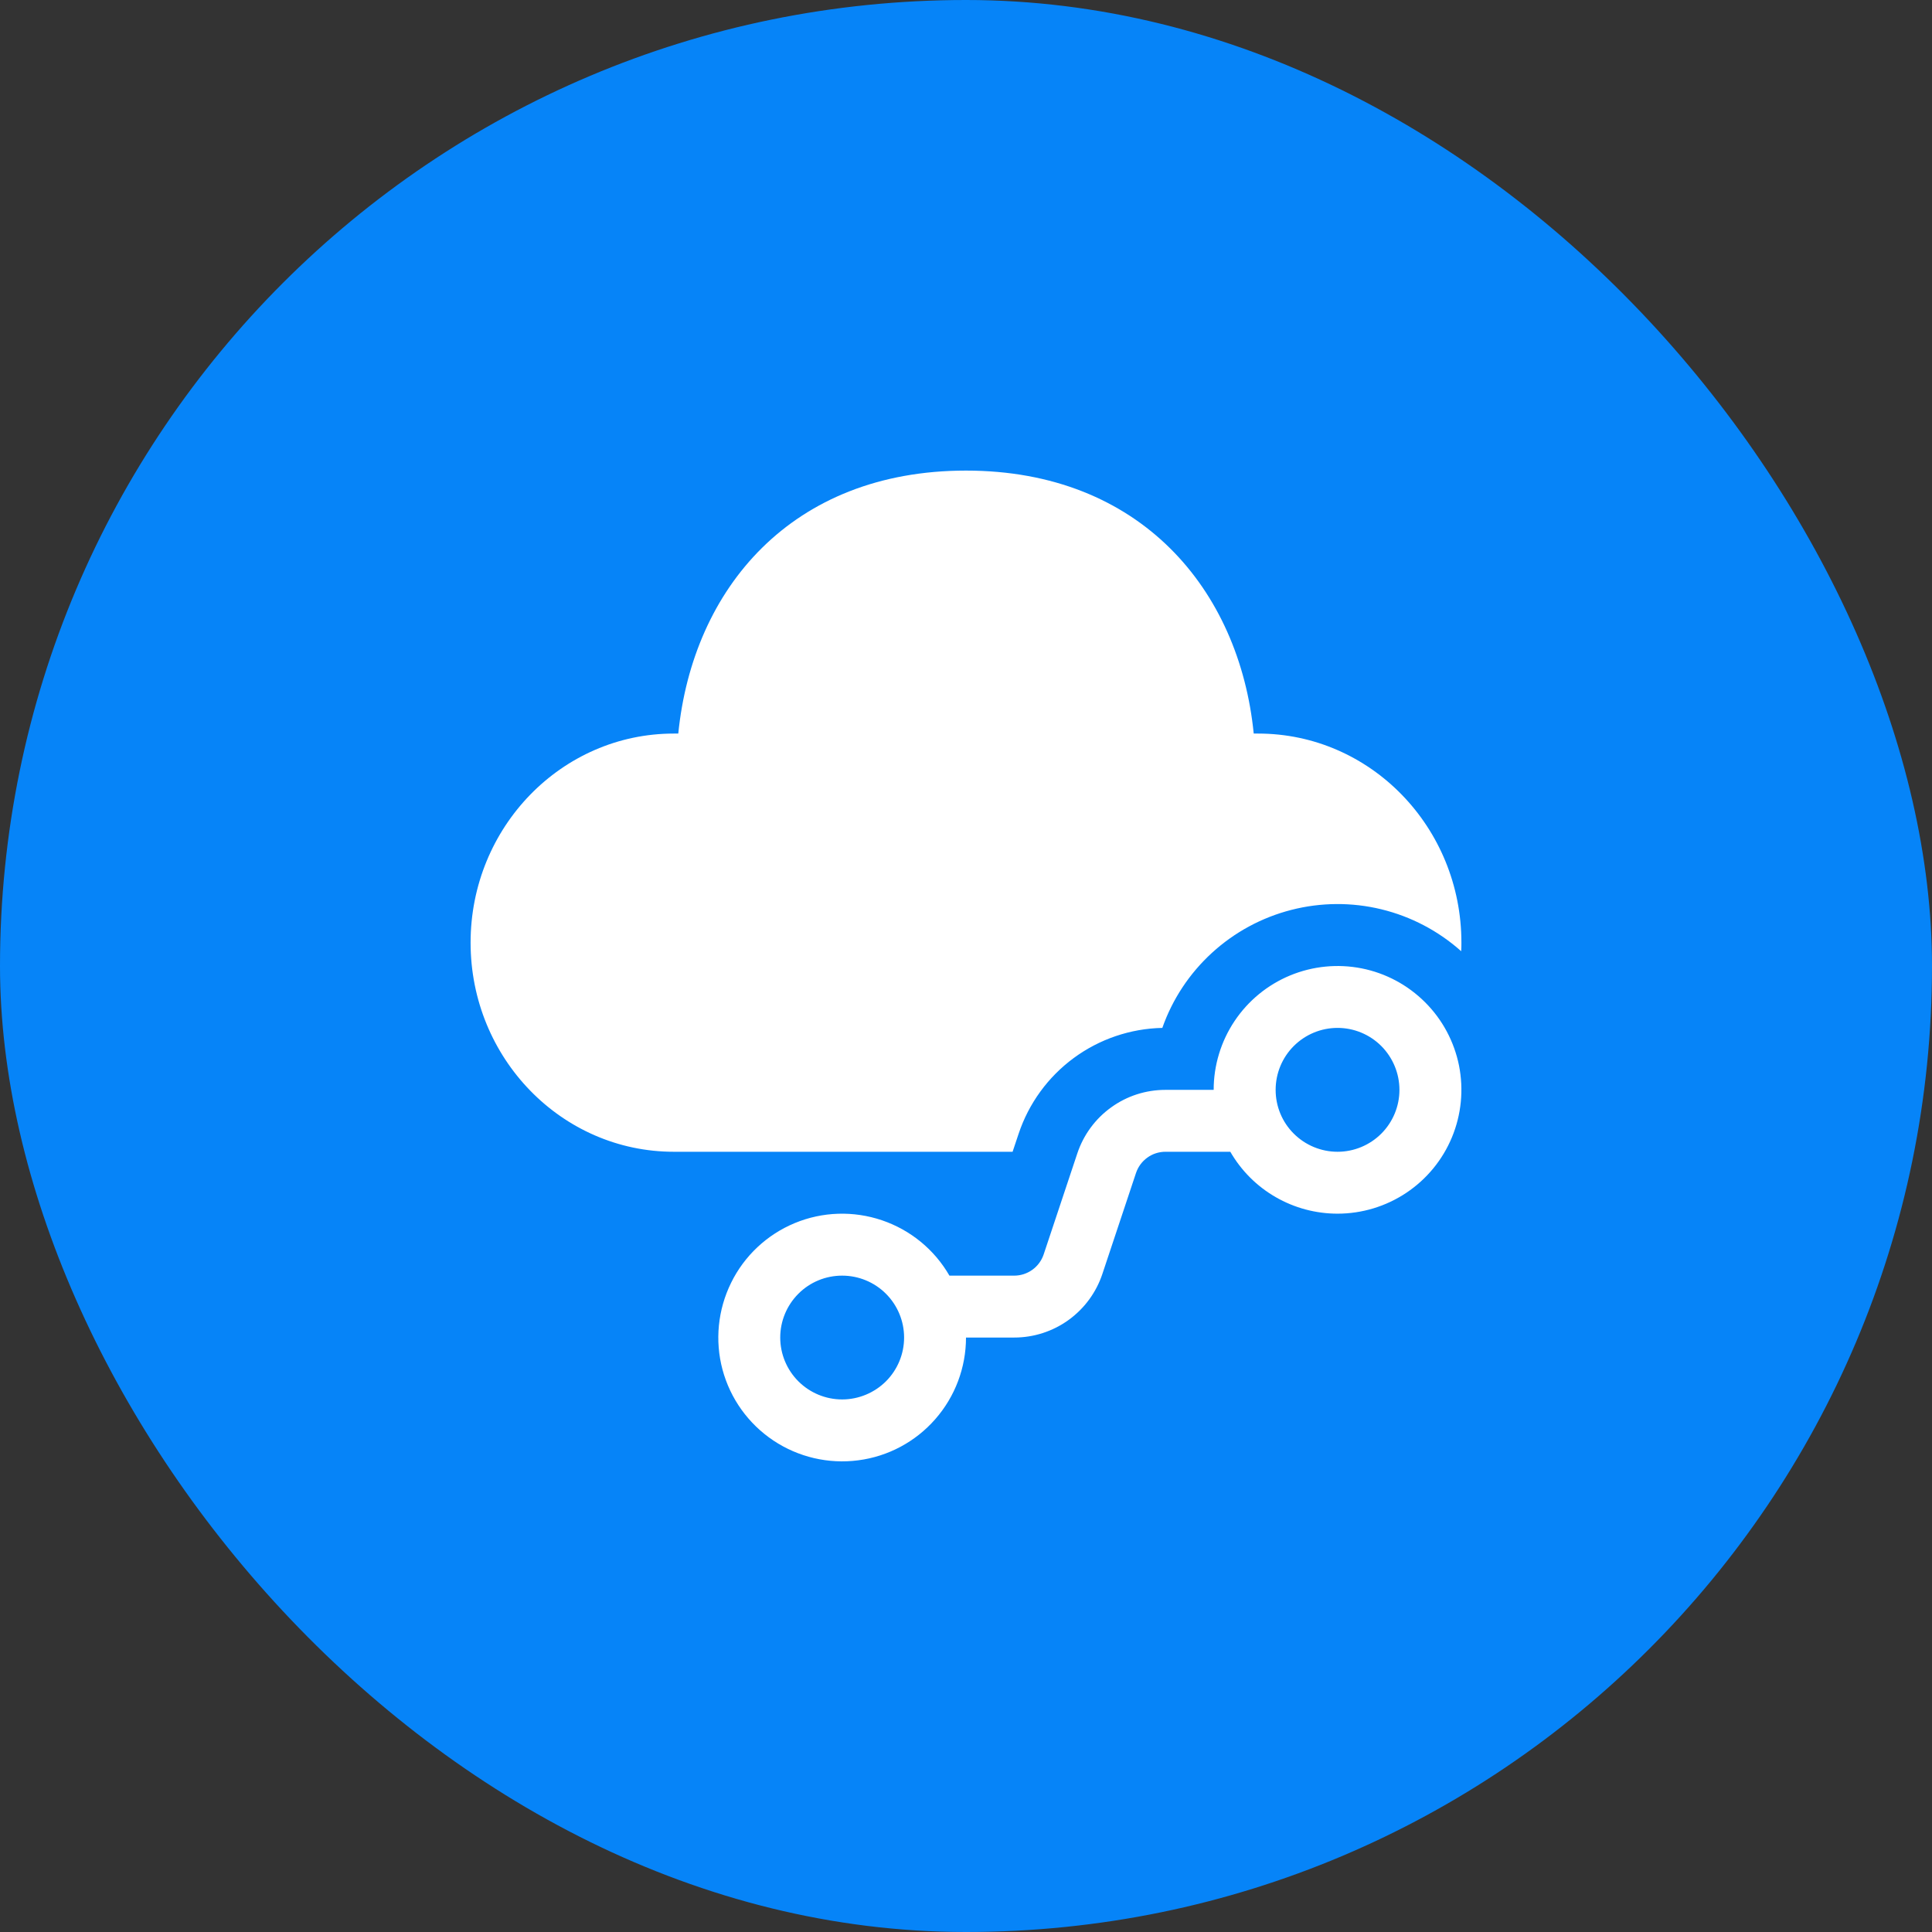
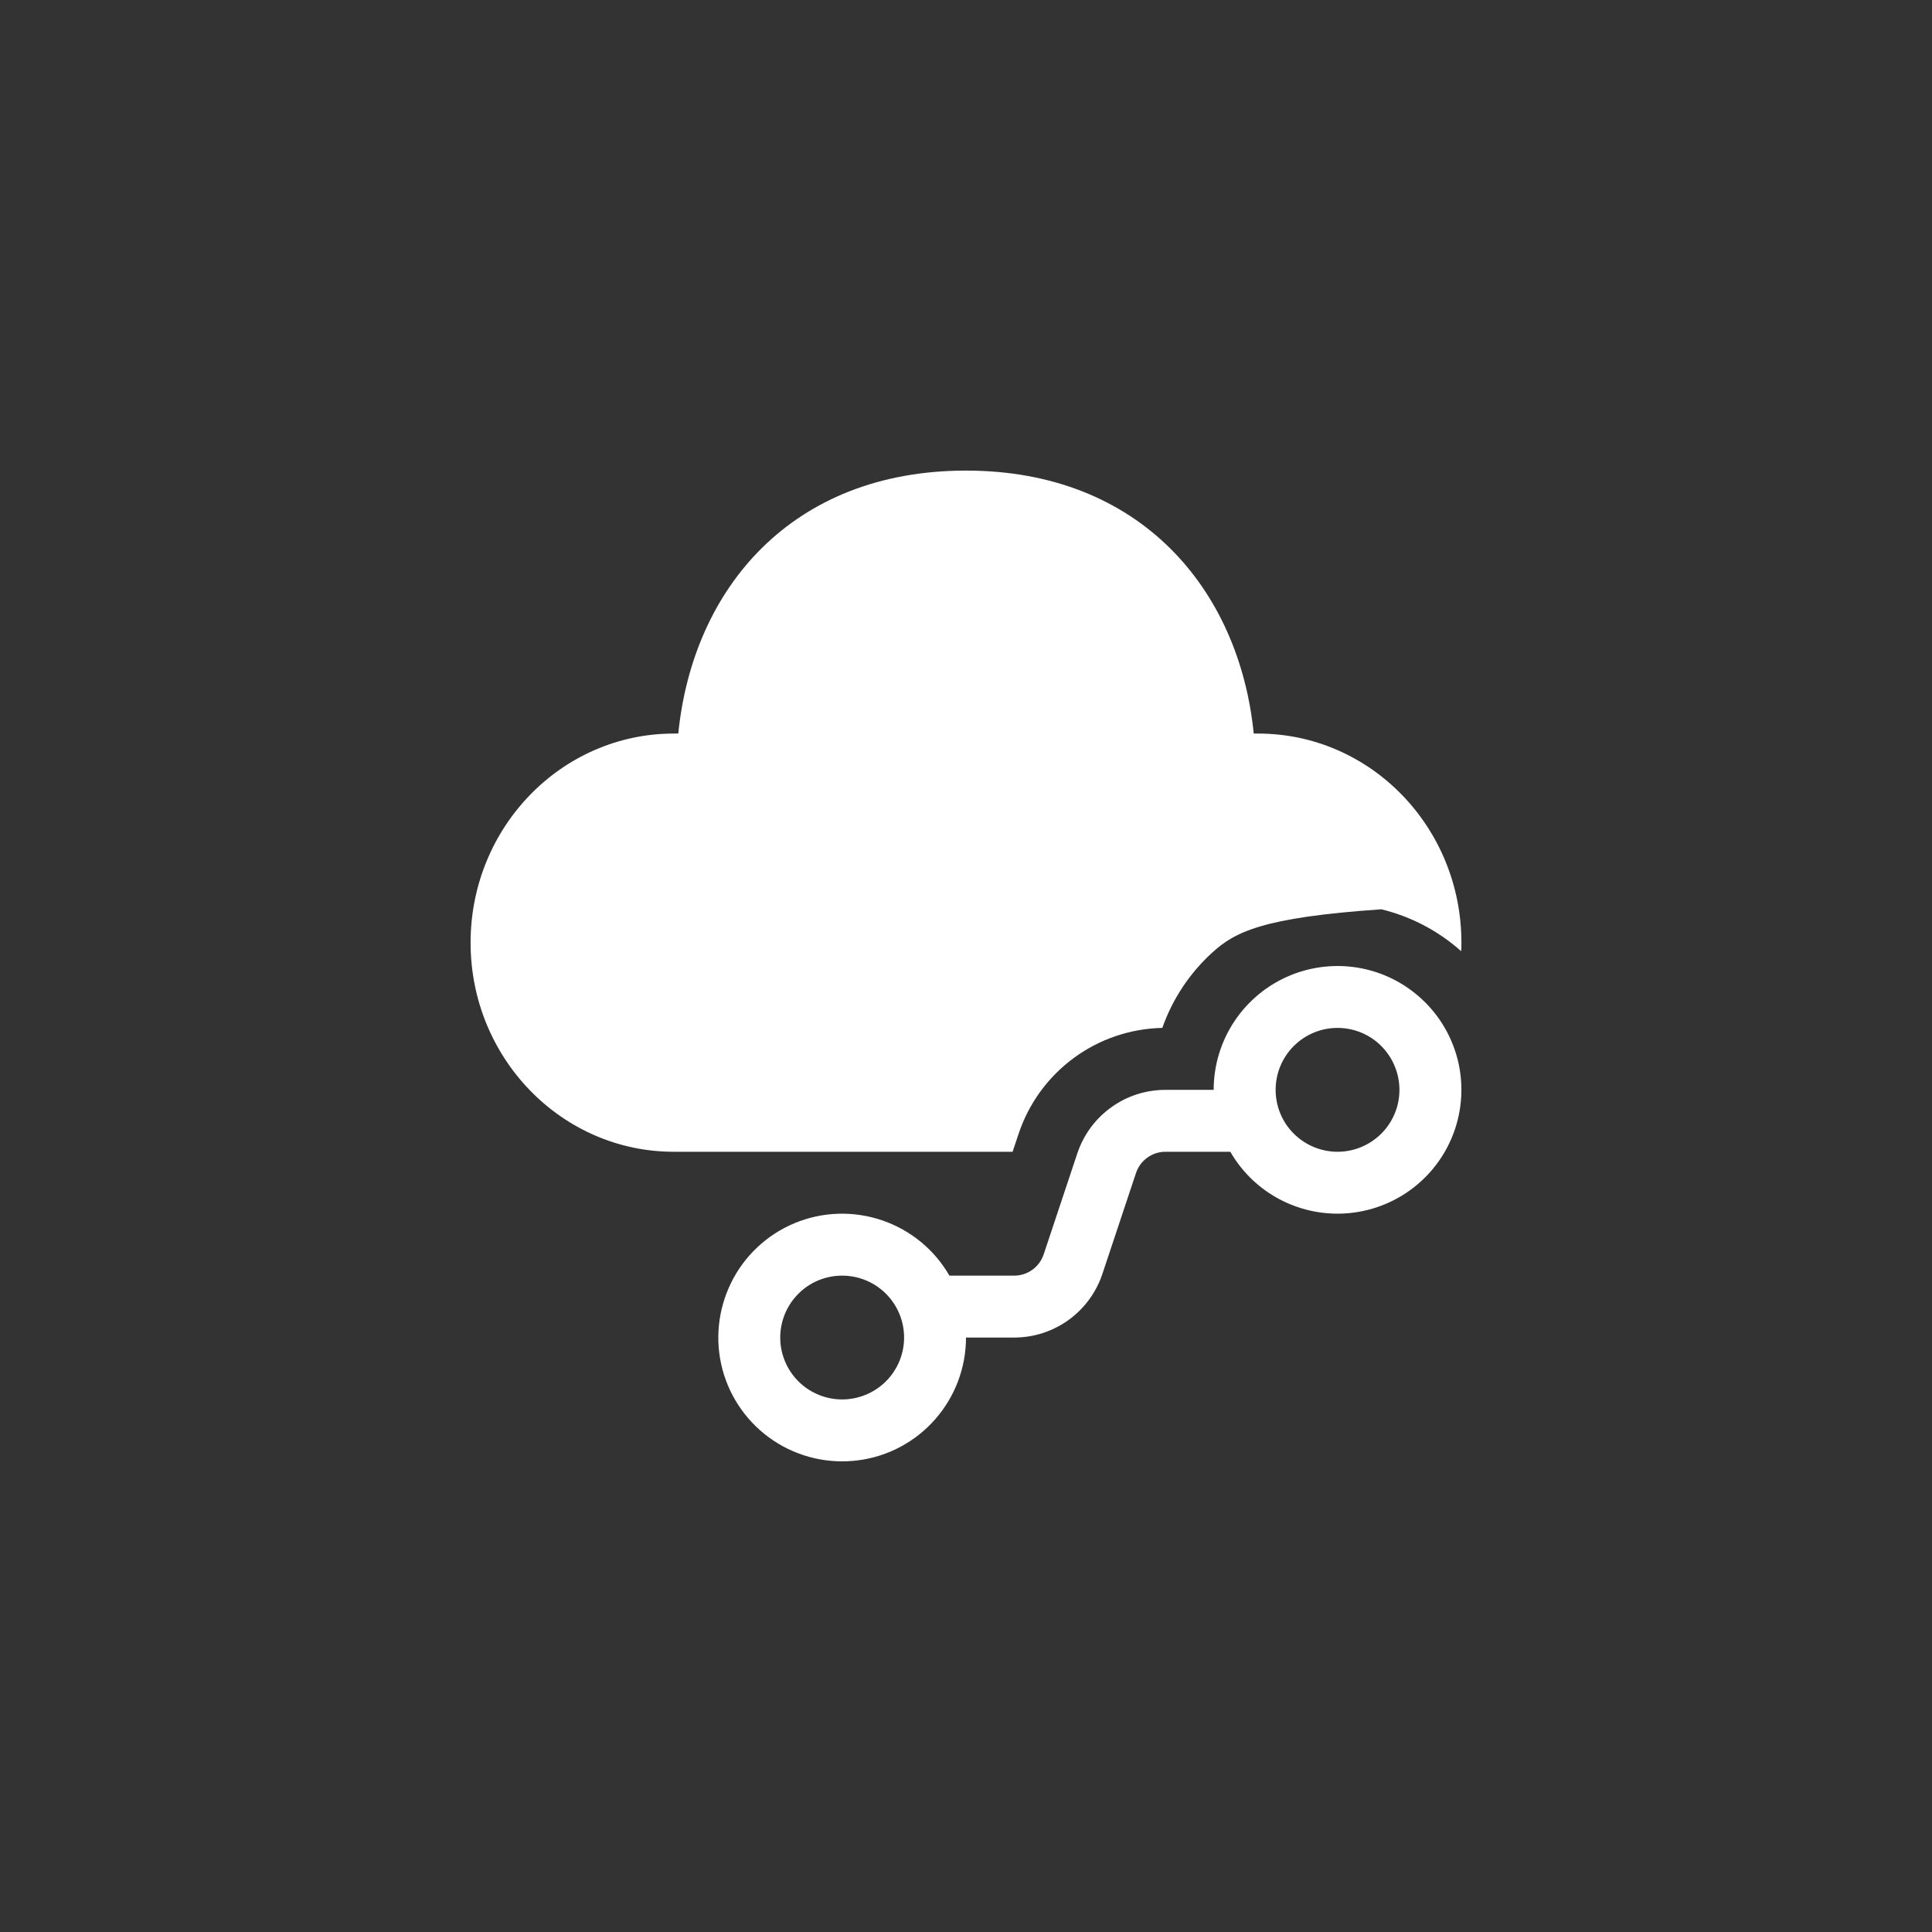
<svg xmlns="http://www.w3.org/2000/svg" width="26" height="26" viewBox="0 0 26 26" fill="none">
  <rect x="0" y="0" width="26" height="26" fill="#333333" stroke="none" />
-   <rect width="26" height="26" rx="13" fill="#0684F8" />
-   <path d="M13 6.333C15.348 6.333 16.679 7.936 16.872 9.872H16.931C18.443 9.872 19.667 11.132 19.667 12.686C19.667 12.724 19.667 12.763 19.664 12.801C19.358 12.528 18.989 12.334 18.59 12.237C18.192 12.14 17.775 12.143 17.378 12.245C16.98 12.347 16.614 12.545 16.311 12.822C16.008 13.099 15.778 13.446 15.642 13.833C15.212 13.842 14.795 13.984 14.449 14.239C14.103 14.494 13.844 14.85 13.708 15.258L13.627 15.5H9.068C7.558 15.5 6.333 14.24 6.333 12.686C6.333 11.132 7.558 9.872 9.068 9.872H9.128C9.323 7.923 10.652 6.333 13 6.333ZM18 16.333C18.33 16.333 18.652 16.235 18.926 16.052C19.2 15.869 19.414 15.609 19.54 15.304C19.666 15 19.699 14.665 19.635 14.341C19.57 14.018 19.412 13.721 19.178 13.488C18.945 13.255 18.648 13.096 18.325 13.032C18.002 12.968 17.667 13.001 17.362 13.127C17.058 13.253 16.797 13.467 16.614 13.741C16.431 14.015 16.333 14.337 16.333 14.667H15.683C15.421 14.667 15.165 14.749 14.953 14.903C14.74 15.056 14.581 15.273 14.498 15.522L14.045 16.882C14.017 16.965 13.964 17.037 13.893 17.088C13.822 17.139 13.737 17.167 13.649 17.167H12.777C12.575 16.816 12.252 16.552 11.869 16.422C11.486 16.292 11.069 16.305 10.695 16.46C10.322 16.615 10.017 16.9 9.839 17.263C9.66 17.626 9.619 18.041 9.723 18.431C9.828 18.822 10.071 19.161 10.408 19.386C10.744 19.61 11.15 19.705 11.551 19.652C11.952 19.6 12.32 19.403 12.586 19.099C12.853 18.795 13 18.404 13 18H13.65C13.912 18 14.168 17.917 14.38 17.764C14.593 17.61 14.752 17.394 14.835 17.145L15.288 15.785C15.316 15.702 15.369 15.63 15.44 15.579C15.511 15.527 15.597 15.5 15.684 15.5H16.557C16.703 15.753 16.913 15.964 17.167 16.11C17.42 16.256 17.707 16.333 18 16.333ZM18 15.5C17.779 15.5 17.567 15.412 17.411 15.256C17.254 15.1 17.167 14.888 17.167 14.667C17.167 14.446 17.254 14.234 17.411 14.077C17.567 13.921 17.779 13.833 18 13.833C18.221 13.833 18.433 13.921 18.589 14.077C18.745 14.234 18.833 14.446 18.833 14.667C18.833 14.888 18.745 15.1 18.589 15.256C18.433 15.412 18.221 15.5 18 15.5ZM12.167 18C12.167 18.221 12.079 18.433 11.923 18.589C11.766 18.745 11.554 18.833 11.333 18.833C11.112 18.833 10.9 18.745 10.744 18.589C10.588 18.433 10.5 18.221 10.5 18C10.5 17.779 10.588 17.567 10.744 17.411C10.9 17.254 11.112 17.167 11.333 17.167C11.554 17.167 11.766 17.254 11.923 17.411C12.079 17.567 12.167 17.779 12.167 18Z" fill="white" />
+   <path d="M13 6.333C15.348 6.333 16.679 7.936 16.872 9.872H16.931C18.443 9.872 19.667 11.132 19.667 12.686C19.667 12.724 19.667 12.763 19.664 12.801C19.358 12.528 18.989 12.334 18.59 12.237C16.98 12.347 16.614 12.545 16.311 12.822C16.008 13.099 15.778 13.446 15.642 13.833C15.212 13.842 14.795 13.984 14.449 14.239C14.103 14.494 13.844 14.85 13.708 15.258L13.627 15.5H9.068C7.558 15.5 6.333 14.24 6.333 12.686C6.333 11.132 7.558 9.872 9.068 9.872H9.128C9.323 7.923 10.652 6.333 13 6.333ZM18 16.333C18.33 16.333 18.652 16.235 18.926 16.052C19.2 15.869 19.414 15.609 19.54 15.304C19.666 15 19.699 14.665 19.635 14.341C19.57 14.018 19.412 13.721 19.178 13.488C18.945 13.255 18.648 13.096 18.325 13.032C18.002 12.968 17.667 13.001 17.362 13.127C17.058 13.253 16.797 13.467 16.614 13.741C16.431 14.015 16.333 14.337 16.333 14.667H15.683C15.421 14.667 15.165 14.749 14.953 14.903C14.74 15.056 14.581 15.273 14.498 15.522L14.045 16.882C14.017 16.965 13.964 17.037 13.893 17.088C13.822 17.139 13.737 17.167 13.649 17.167H12.777C12.575 16.816 12.252 16.552 11.869 16.422C11.486 16.292 11.069 16.305 10.695 16.46C10.322 16.615 10.017 16.9 9.839 17.263C9.66 17.626 9.619 18.041 9.723 18.431C9.828 18.822 10.071 19.161 10.408 19.386C10.744 19.61 11.15 19.705 11.551 19.652C11.952 19.6 12.32 19.403 12.586 19.099C12.853 18.795 13 18.404 13 18H13.65C13.912 18 14.168 17.917 14.38 17.764C14.593 17.61 14.752 17.394 14.835 17.145L15.288 15.785C15.316 15.702 15.369 15.63 15.44 15.579C15.511 15.527 15.597 15.5 15.684 15.5H16.557C16.703 15.753 16.913 15.964 17.167 16.11C17.42 16.256 17.707 16.333 18 16.333ZM18 15.5C17.779 15.5 17.567 15.412 17.411 15.256C17.254 15.1 17.167 14.888 17.167 14.667C17.167 14.446 17.254 14.234 17.411 14.077C17.567 13.921 17.779 13.833 18 13.833C18.221 13.833 18.433 13.921 18.589 14.077C18.745 14.234 18.833 14.446 18.833 14.667C18.833 14.888 18.745 15.1 18.589 15.256C18.433 15.412 18.221 15.5 18 15.5ZM12.167 18C12.167 18.221 12.079 18.433 11.923 18.589C11.766 18.745 11.554 18.833 11.333 18.833C11.112 18.833 10.9 18.745 10.744 18.589C10.588 18.433 10.5 18.221 10.5 18C10.5 17.779 10.588 17.567 10.744 17.411C10.9 17.254 11.112 17.167 11.333 17.167C11.554 17.167 11.766 17.254 11.923 17.411C12.079 17.567 12.167 17.779 12.167 18Z" fill="white" />
</svg>